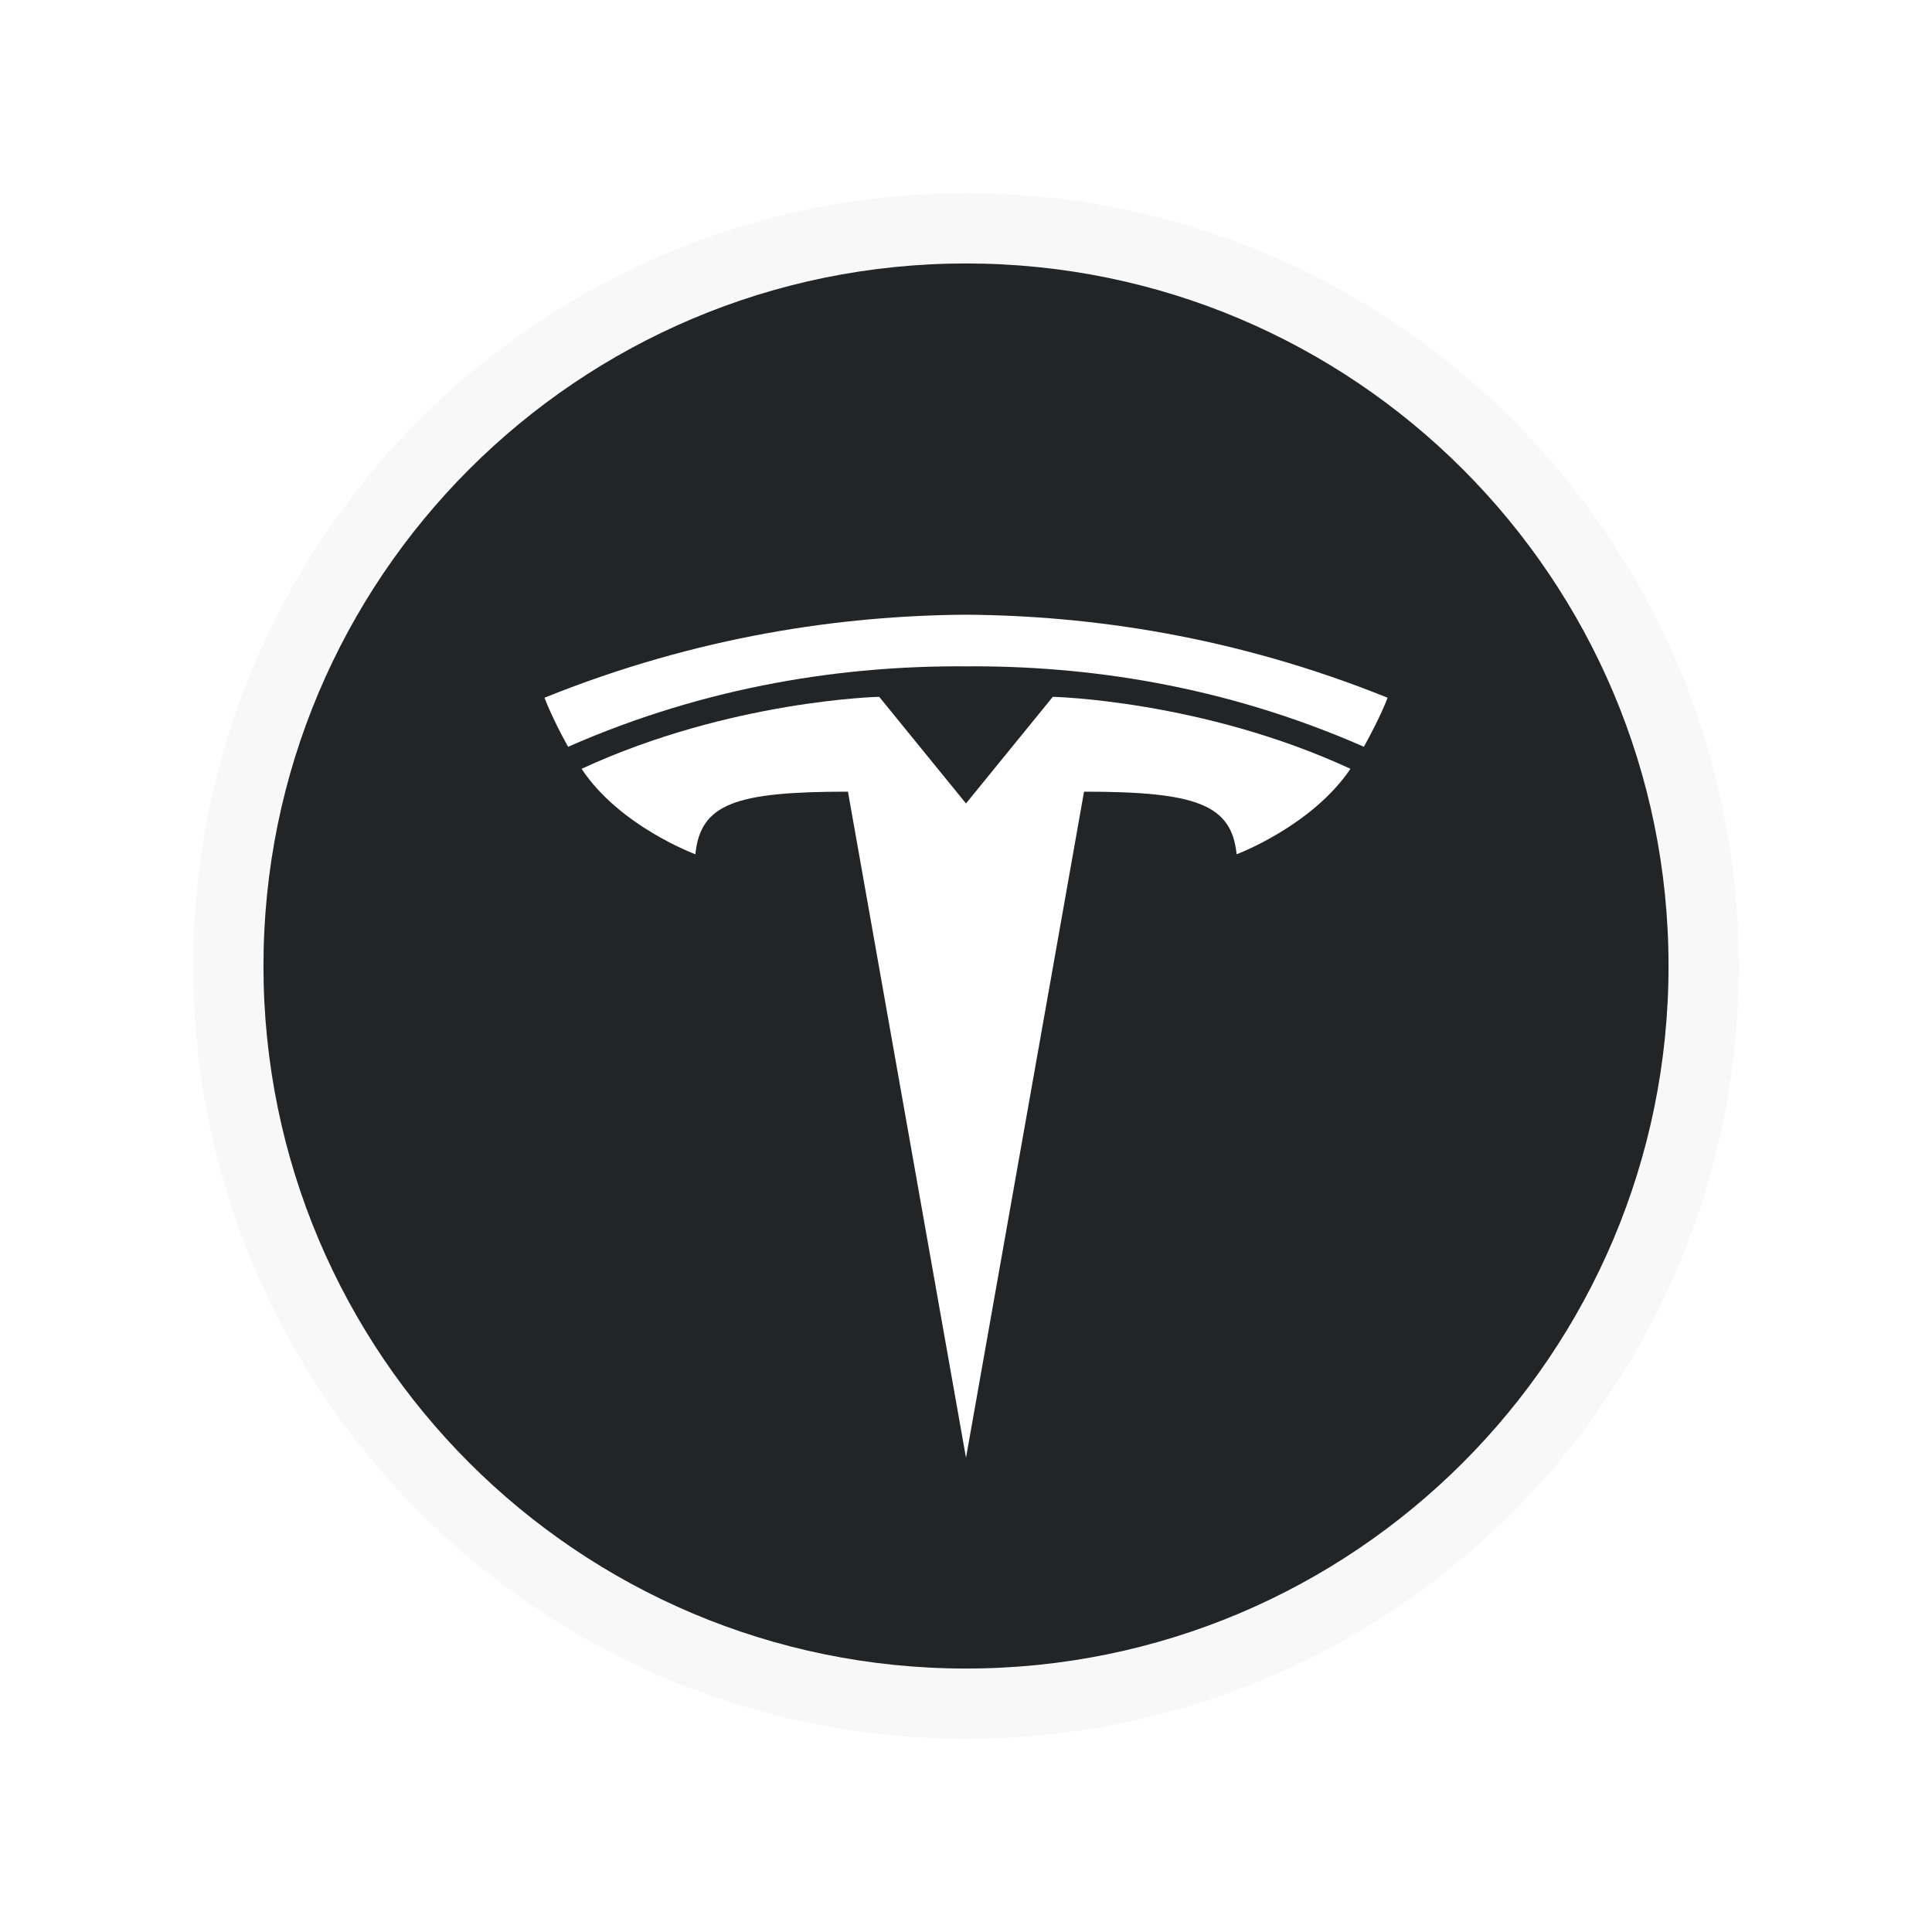
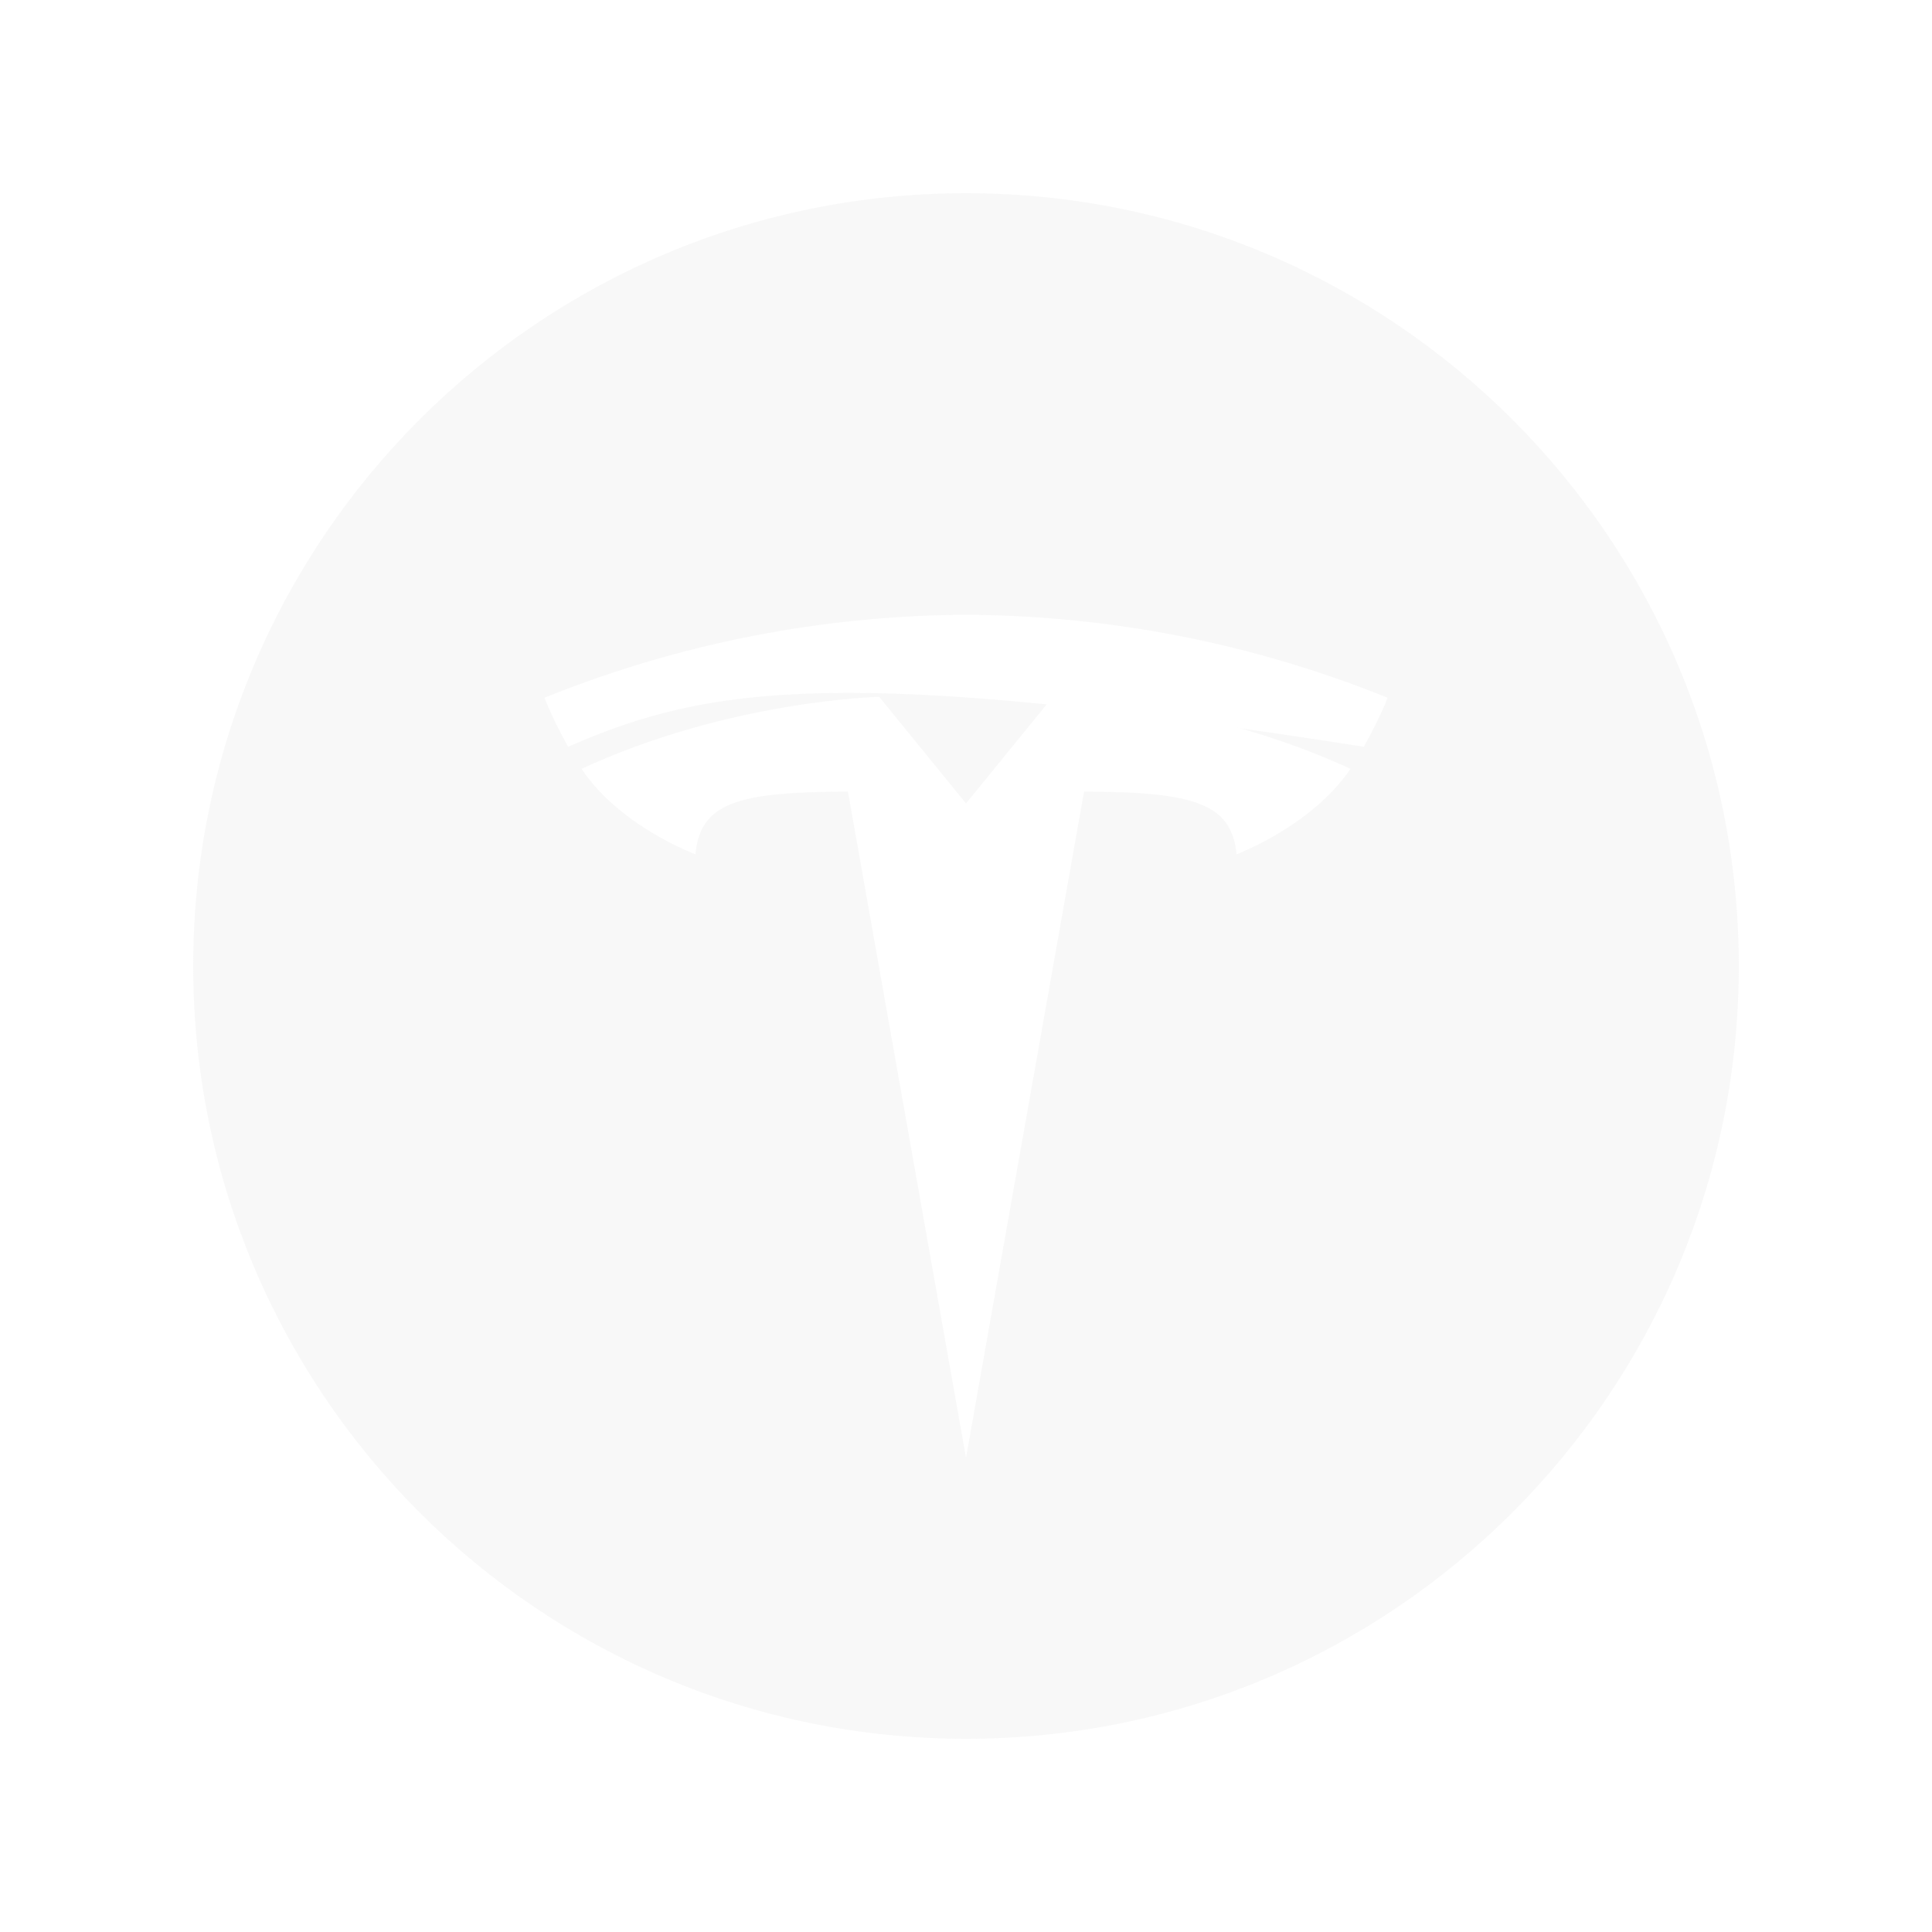
<svg xmlns="http://www.w3.org/2000/svg" width="30" height="30" viewBox="0 0 30 30" fill="none">
  <g filter="url(#filter0_d_5962_221227)">
    <path d="M27 15C27 21.627 21.627 27 15 27C8.373 27 3 21.627 3 15C3 8.373 8.373 3 15 3C21.627 3 27 8.373 27 15Z" fill="#F6F6F6" fill-opacity="0.8" />
-     <path d="M25.909 15C25.909 21.025 21.025 25.909 15 25.909C8.975 25.909 4.091 21.025 4.091 15C4.091 8.975 8.975 4.091 15 4.091C21.025 4.091 25.909 8.975 25.909 15Z" fill="#232426" />
-     <path d="M21.179 11.596C18.993 10.636 16.859 10.334 15 10.347C13.141 10.334 11.007 10.636 8.821 11.596C8.559 11.123 8.455 10.834 8.455 10.834C10.837 9.874 13.076 9.559 15 9.545C16.924 9.559 19.163 9.874 21.546 10.834C21.546 10.834 21.467 11.07 21.179 11.596Z" fill="white" />
+     <path d="M21.179 11.596C13.141 10.334 11.007 10.636 8.821 11.596C8.559 11.123 8.455 10.834 8.455 10.834C10.837 9.874 13.076 9.559 15 9.545C16.924 9.559 19.163 9.874 21.546 10.834C21.546 10.834 21.467 11.07 21.179 11.596Z" fill="white" />
    <path d="M16.833 12.293L15 22.636L13.167 12.293C11.426 12.293 10.876 12.476 10.798 13.265C10.798 13.265 9.62 12.831 9.031 11.938C11.335 10.873 13.652 10.82 13.652 10.82L15 12.476L16.348 10.82C16.348 10.82 18.666 10.873 20.97 11.938C20.367 12.831 19.202 13.265 19.202 13.265C19.124 12.49 18.574 12.293 16.833 12.293Z" fill="white" />
  </g>
  <defs>
    <filter id="filter0_d_5962_221227" x="0" y="0" width="30" height="30" filterUnits="userSpaceOnUse" color-interpolation-filters="sRGB">
      <feFlood flood-opacity="0" result="BackgroundImageFix" />
      <feColorMatrix in="SourceAlpha" type="matrix" values="0 0 0 0 0 0 0 0 0 0 0 0 0 0 0 0 0 0 127 0" result="hardAlpha" />
      <feMorphology radius="1" operator="dilate" in="SourceAlpha" result="effect1_dropShadow_5962_221227" />
      <feOffset />
      <feGaussianBlur stdDeviation="1" />
      <feColorMatrix type="matrix" values="0 0 0 0 0 0 0 0 0 0 0 0 0 0 0 0 0 0 0.2 0" />
      <feBlend mode="normal" in2="BackgroundImageFix" result="effect1_dropShadow_5962_221227" />
      <feBlend mode="normal" in="SourceGraphic" in2="effect1_dropShadow_5962_221227" result="shape" />
    </filter>
  </defs>
</svg>